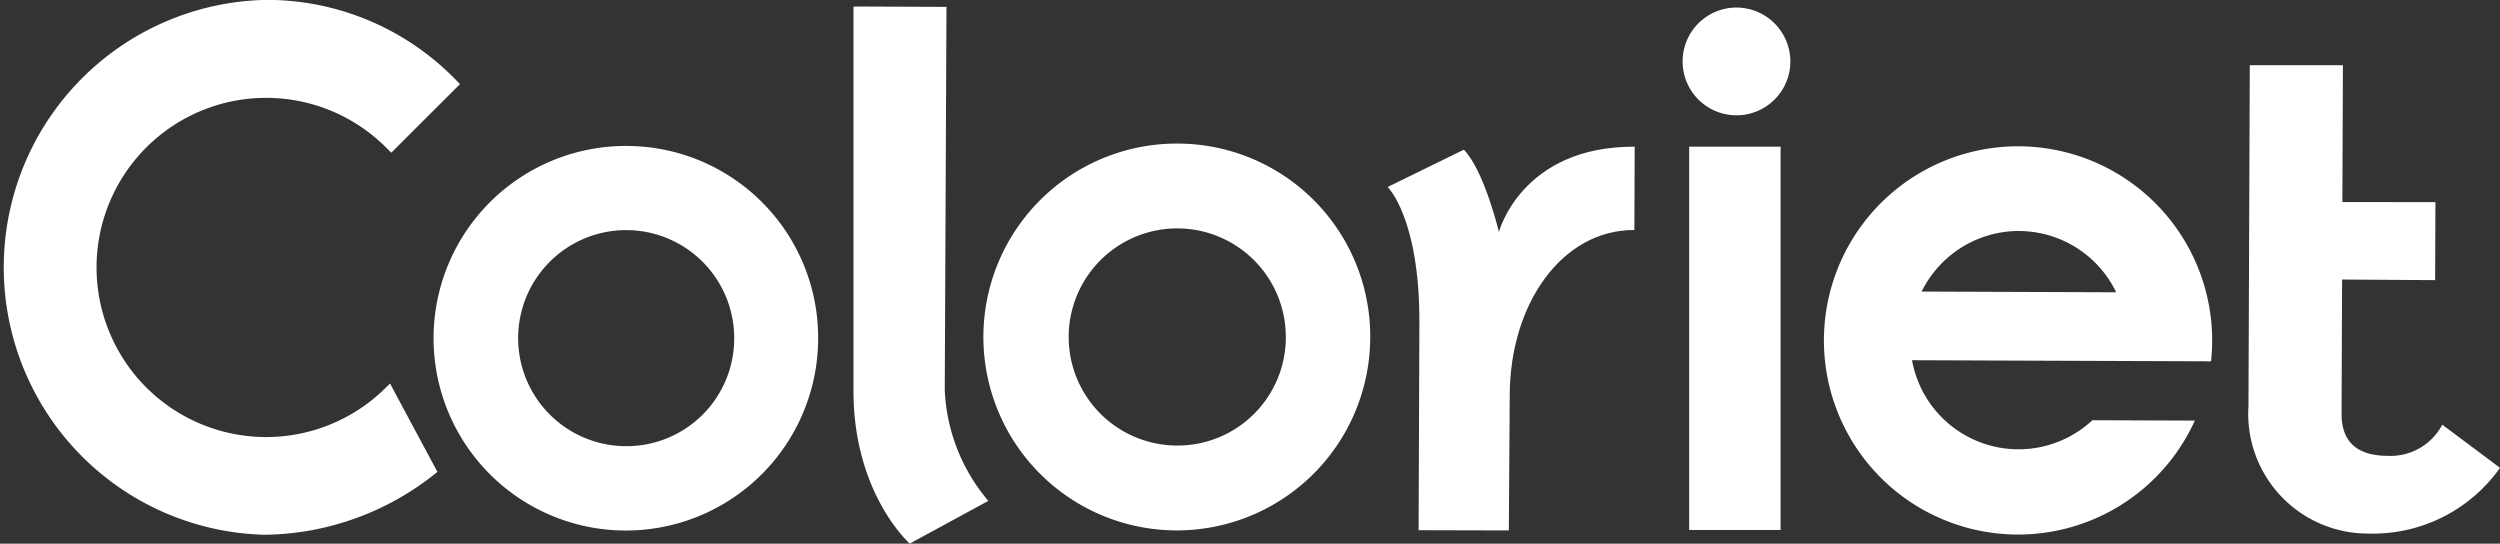
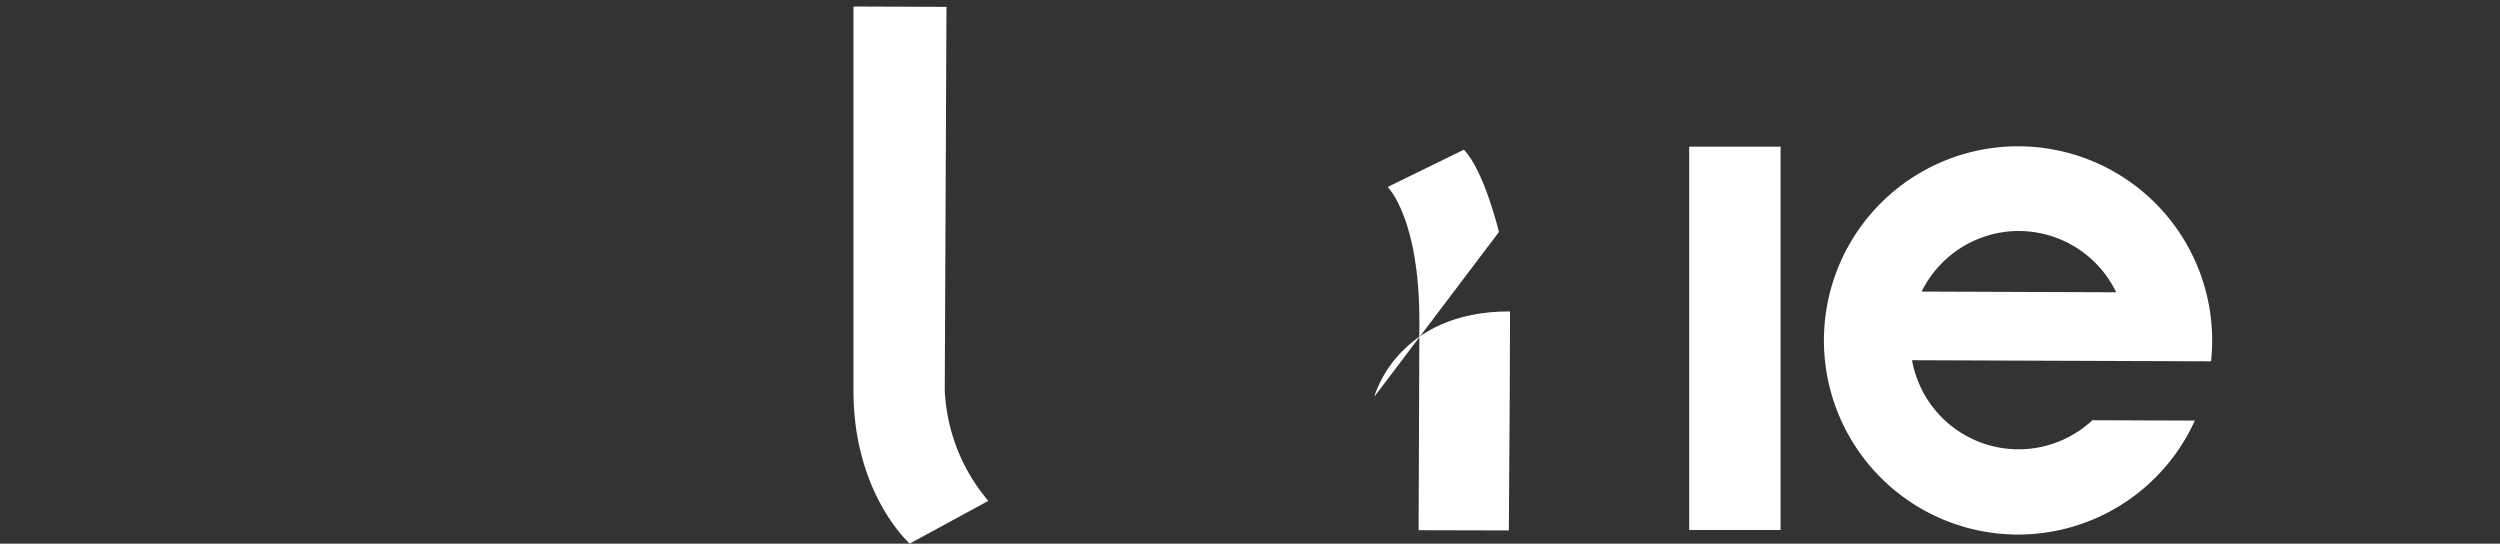
<svg xmlns="http://www.w3.org/2000/svg" id="Logo_wit" data-name="Logo wit" width="145.797" height="31.705" viewBox="0 0 145.797 31.705">
  <rect x="0" y="0" width="145.797" height="31.705" fill="#333333" stroke="none" />
  <g id="Group_1445" data-name="Group 1445">
-     <path id="Path_2" data-name="Path 2" d="M376,290.226a11.214,11.214,0,1,0,11.116,11.257A11.186,11.186,0,0,0,376,290.226m-.067,17.508a6.3,6.3,0,1,1,6.288-6.271,6.279,6.279,0,0,1-6.288,6.271" transform="translate(-339.403 -281.714)" fill="#fff" />
-     <path id="Path_3" data-name="Path 3" d="M414.528,290.06a11.28,11.28,0,1,0,11.18,11.323,11.251,11.251,0,0,0-11.18-11.323m-.067,17.611a6.332,6.332,0,1,1,6.325-6.307,6.316,6.316,0,0,1-6.325,6.307" transform="translate(-345.798 -281.687)" fill="#fff" />
    <path id="Path_4" data-name="Path 4" d="M484.513,302.784a11.321,11.321,0,1,0-.945,3.457l-5.976-.022a6.312,6.312,0,0,1-10.517-3.5Zm-11.19-7.6a6.321,6.321,0,0,1,5.659,3.574l-11.346-.042a6.323,6.323,0,0,1,5.687-3.533" transform="translate(-355.568 -281.712)" fill="#fff" />
-     <path id="Path_5" data-name="Path 5" d="M458.321,283.73a3.142,3.142,0,1,1-3.13-3.169,3.151,3.151,0,0,1,3.13,3.169" transform="translate(-353.909 -280.121)" fill="#fff" />
-     <path id="Path_6" data-name="Path 6" d="M357.084,302.4l-.273.268a9.891,9.891,0,1,1,.053-14.02l.293.291,4.007-4-.293-.3a15.38,15.38,0,0,0-10.955-4.612,15.6,15.6,0,0,0-.118,31.194,16.213,16.213,0,0,0,10.049-3.668Z" transform="translate(-334.338 -280.034)" fill="#fff" />
-     <path id="Path_7" data-name="Path 7" d="M502.92,305.551a3.407,3.407,0,0,1-3.162,1.818c-2.069,0-2.711-1.075-2.711-2.444l.031-7.839,5.426.035.017-4.548-5.427-.006.032-7.982s-4.061.005-5.431,0l-.077,19.879a6.983,6.983,0,0,0,7.034,7.437,9.074,9.074,0,0,0,7.636-3.834Z" transform="translate(-360.49 -280.784)" fill="#fff" />
-     <path id="Path_8" data-name="Path 8" d="M437.895,295.252s-.852-3.568-2.046-4.8l-4.447,2.176s1.876,1.793,1.853,7.944l-.046,12.072,5.263.013.052-7.913c.02-5.306,3.048-9.624,7.269-9.608l.018-4.859c-6.616-.025-7.917,4.976-7.917,4.976" transform="translate(-350.478 -281.723)" fill="#fff" />
+     <path id="Path_8" data-name="Path 8" d="M437.895,295.252s-.852-3.568-2.046-4.8l-4.447,2.176s1.876,1.793,1.853,7.944l-.046,12.072,5.263.013.052-7.913l.018-4.859c-6.616-.025-7.917,4.976-7.917,4.976" transform="translate(-350.478 -281.723)" fill="#fff" />
    <path id="Path_9" data-name="Path 9" d="M399.362,302.9l.1-22.39-5.367-.021v.014h-.056l0,22.45c.019,5.98,3.283,8.857,3.283,8.857l4.581-2.49a10.7,10.7,0,0,1-2.54-6.421" transform="translate(-344.265 -280.109)" fill="#fff" />
    <rect id="Rectangle_12" data-name="Rectangle 12" width="5.331" height="22.353" transform="translate(98.511 8.554)" fill="#fff" />
  </g>
</svg>